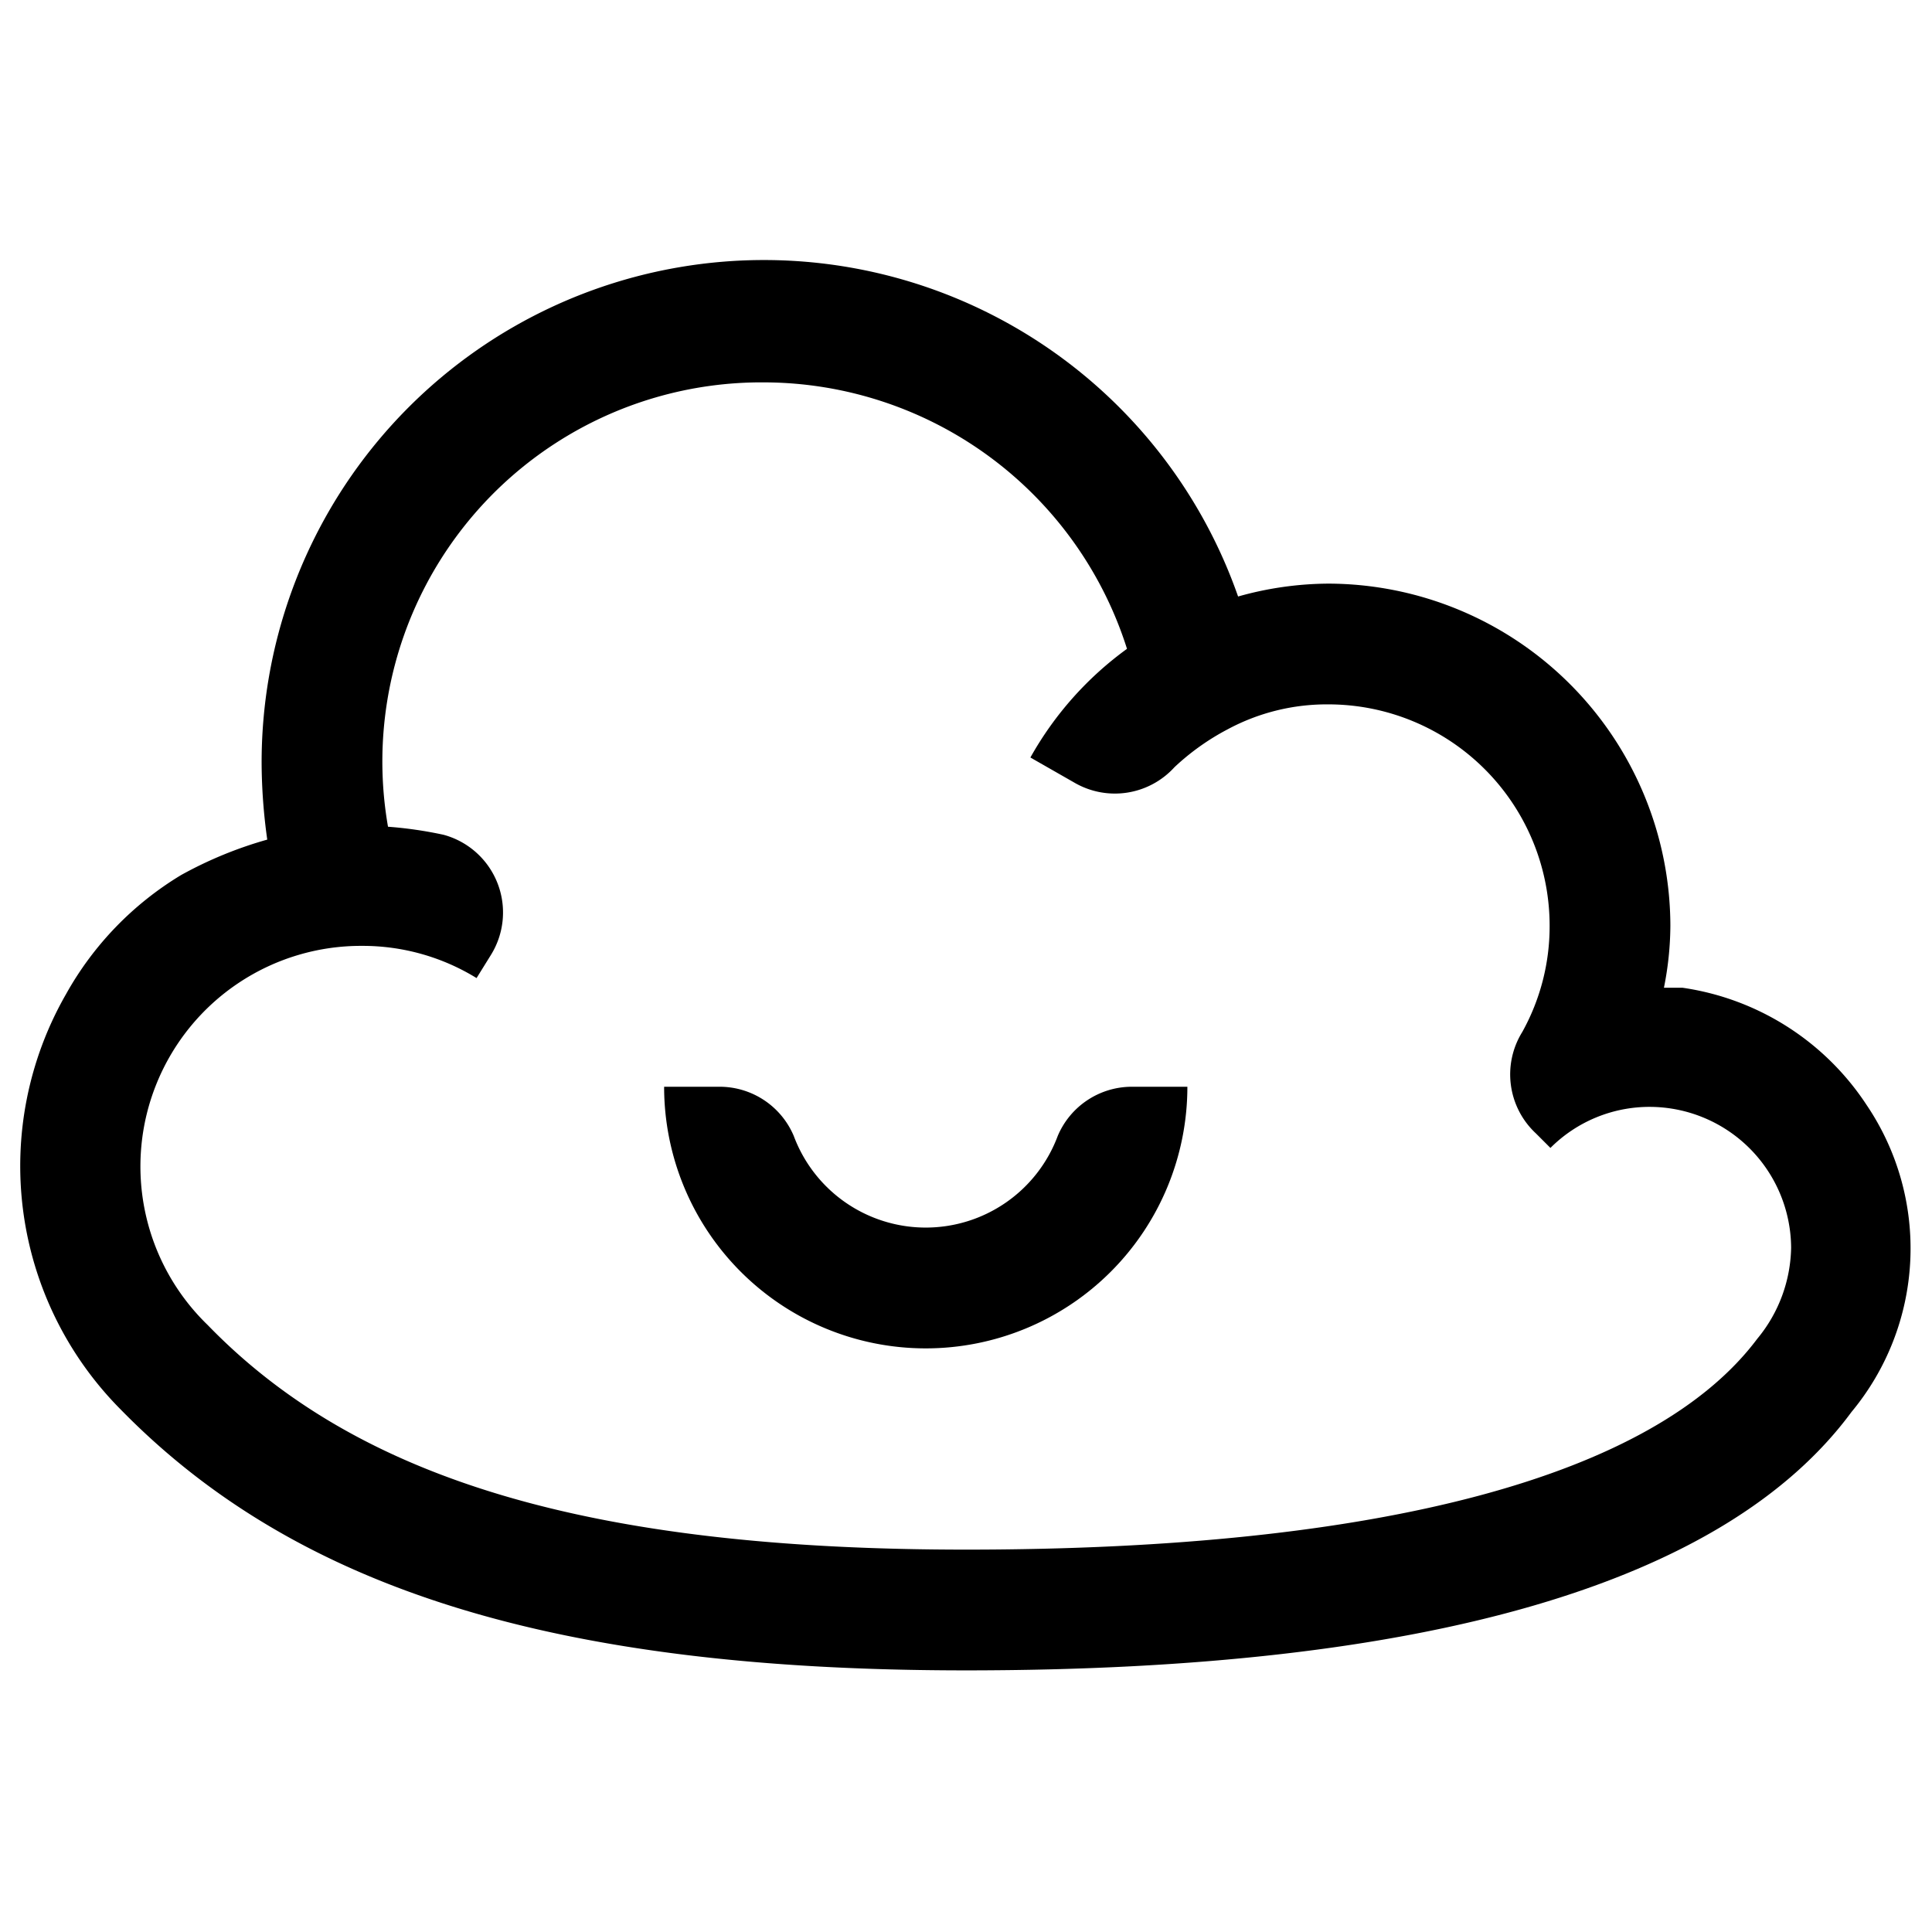
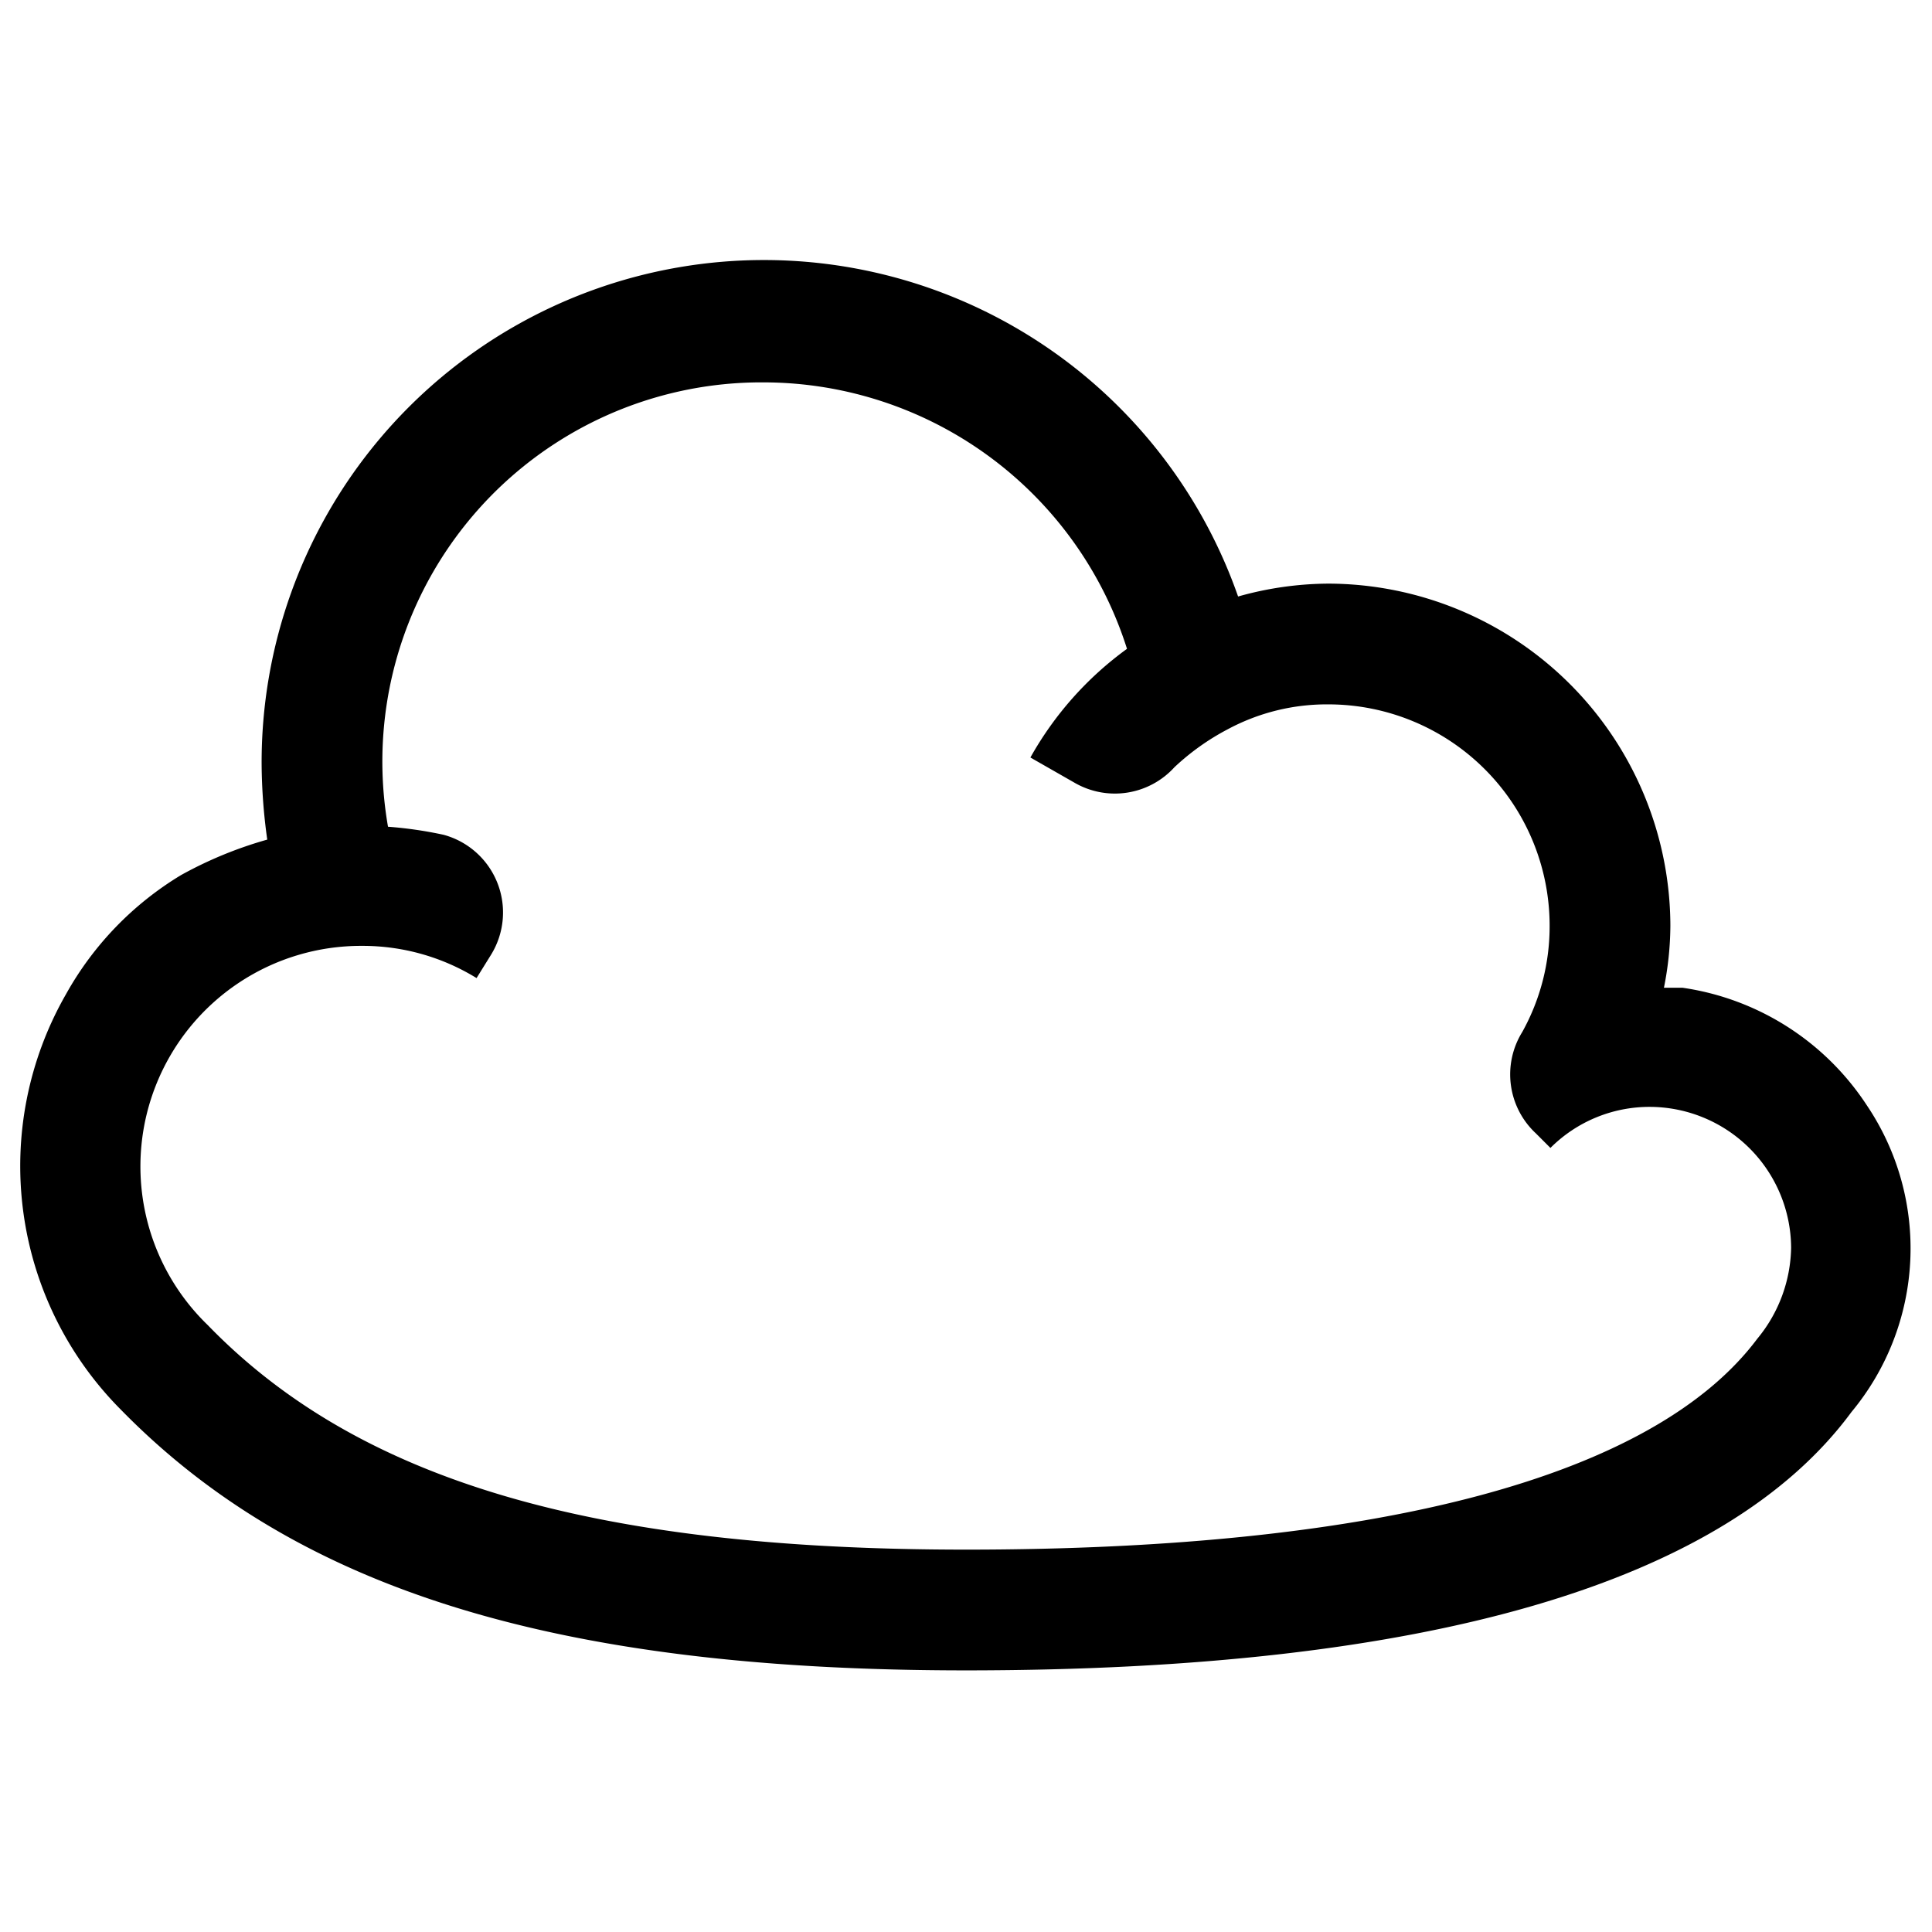
<svg xmlns="http://www.w3.org/2000/svg" height="24" width="24" viewBox="0 0 24 24" class="designed-for_icon__Z9mkT col-1" focusable="false" role="img" data-lll-pl="icon" aria-hidden="true">
  <g fill="currentColor">
    <path d="M23.19 13.73a3.3 3.3 0 0 0-2.29-1.46h-.23a4 4 0 0 0 .08-.77 4.26 4.26 0 0 0-4.25-4.25 4.2 4.2 0 0 0-1.12.16A6.24 6.24 0 0 0 3.25 9.5a7 7 0 0 0 .07.93 5 5 0 0 0-1.07.44 4 4 0 0 0-1.43 1.48 4.29 4.29 0 0 0 .68 5.16c2.19 2.24 5.42 3.24 10.5 3.24 5.72 0 9.43-1.08 11-3.21a3.18 3.18 0 0 0 .19-3.81m-1.36 2.9c-1.28 1.71-4.68 2.62-9.83 2.62-4.64 0-7.55-.86-9.42-2.79a2.74 2.74 0 0 1 1.92-4.71 2.7 2.7 0 0 1 1.42.4l.18-.29a1 1 0 0 0-.59-1.49 5 5 0 0 0-.69-.1A4.71 4.71 0 0 1 9.5 4.75 4.74 4.74 0 0 1 14 8.06a4.2 4.2 0 0 0-1.2 1.35l.56.32a1 1 0 0 0 1.23-.2 3 3 0 0 1 .66-.47 2.6 2.6 0 0 1 1.25-.31 2.75 2.75 0 0 1 2.75 2.75 2.7 2.7 0 0 1-.34 1.32 1 1 0 0 0 .17 1.26l.18.18a1.74 1.74 0 0 1 1.24-.51 1.76 1.76 0 0 1 1.75 1.75 1.82 1.82 0 0 1-.42 1.13" />
-     <path d="M13.14 14.11a1.75 1.75 0 0 1-3.28 0 1 1 0 0 0-.92-.61h-.69a3.25 3.25 0 0 0 6.5 0h-.69a1 1 0 0 0-.92.61" />
  </g>
</svg>